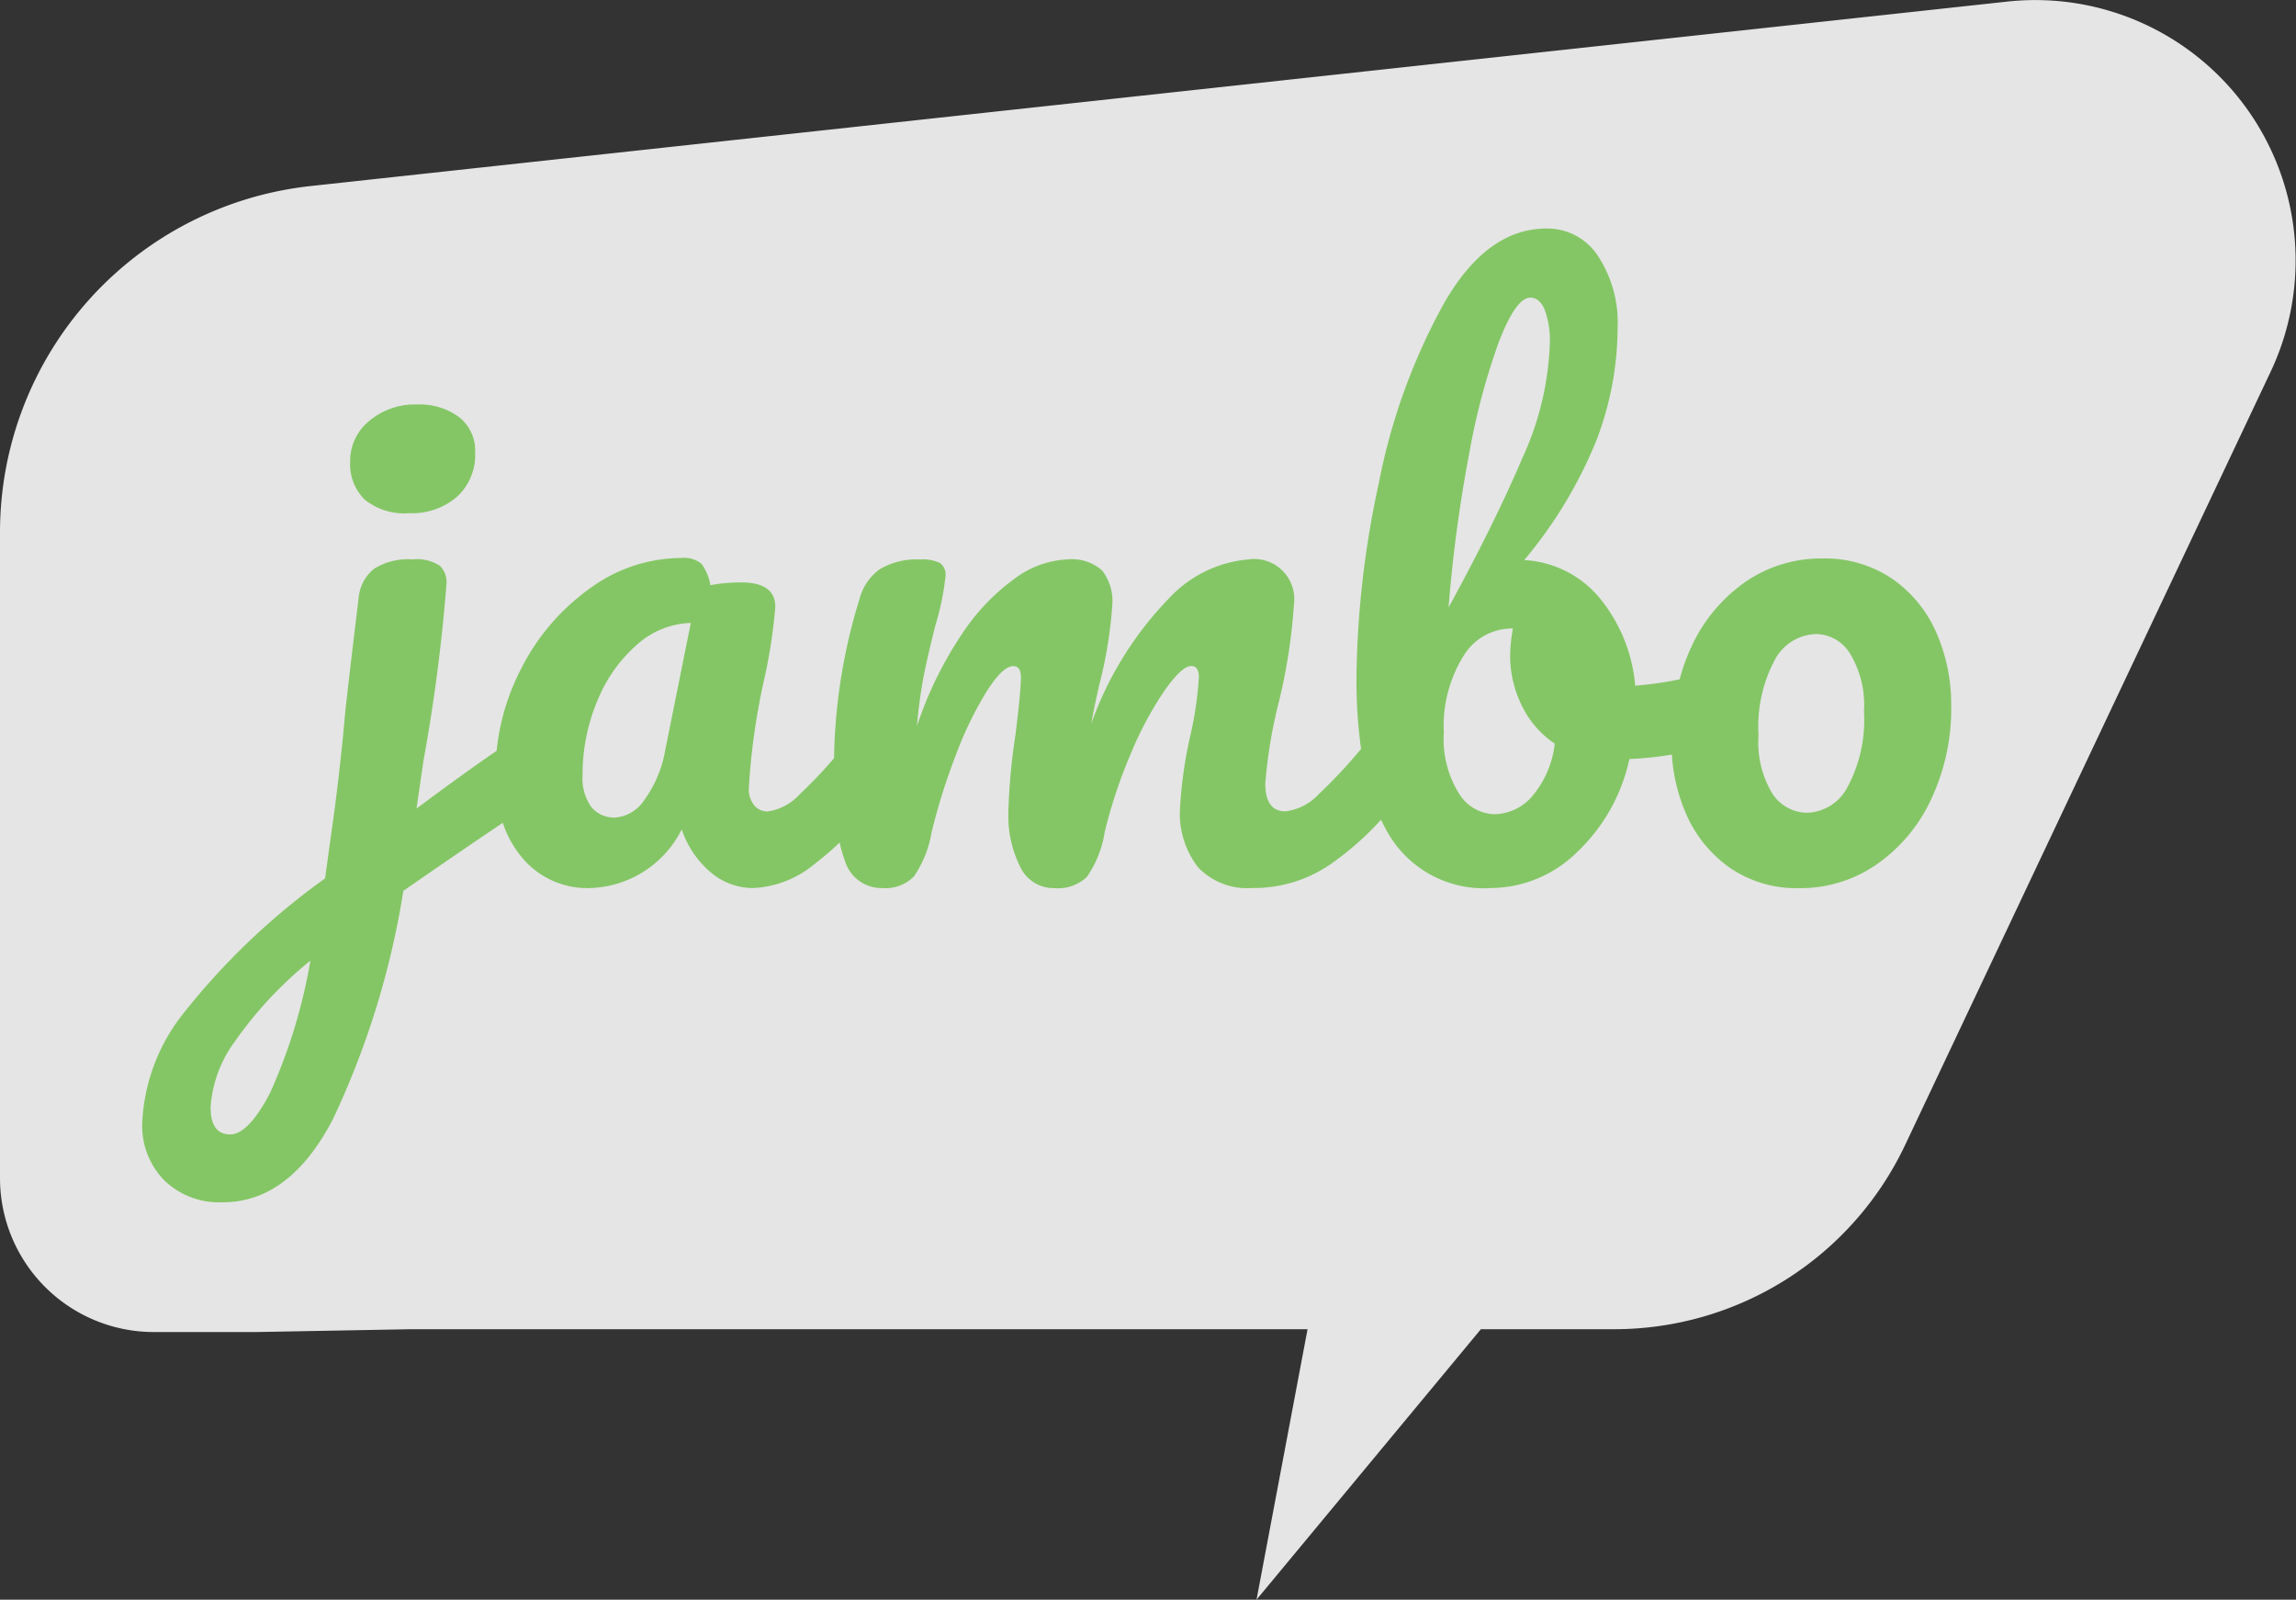
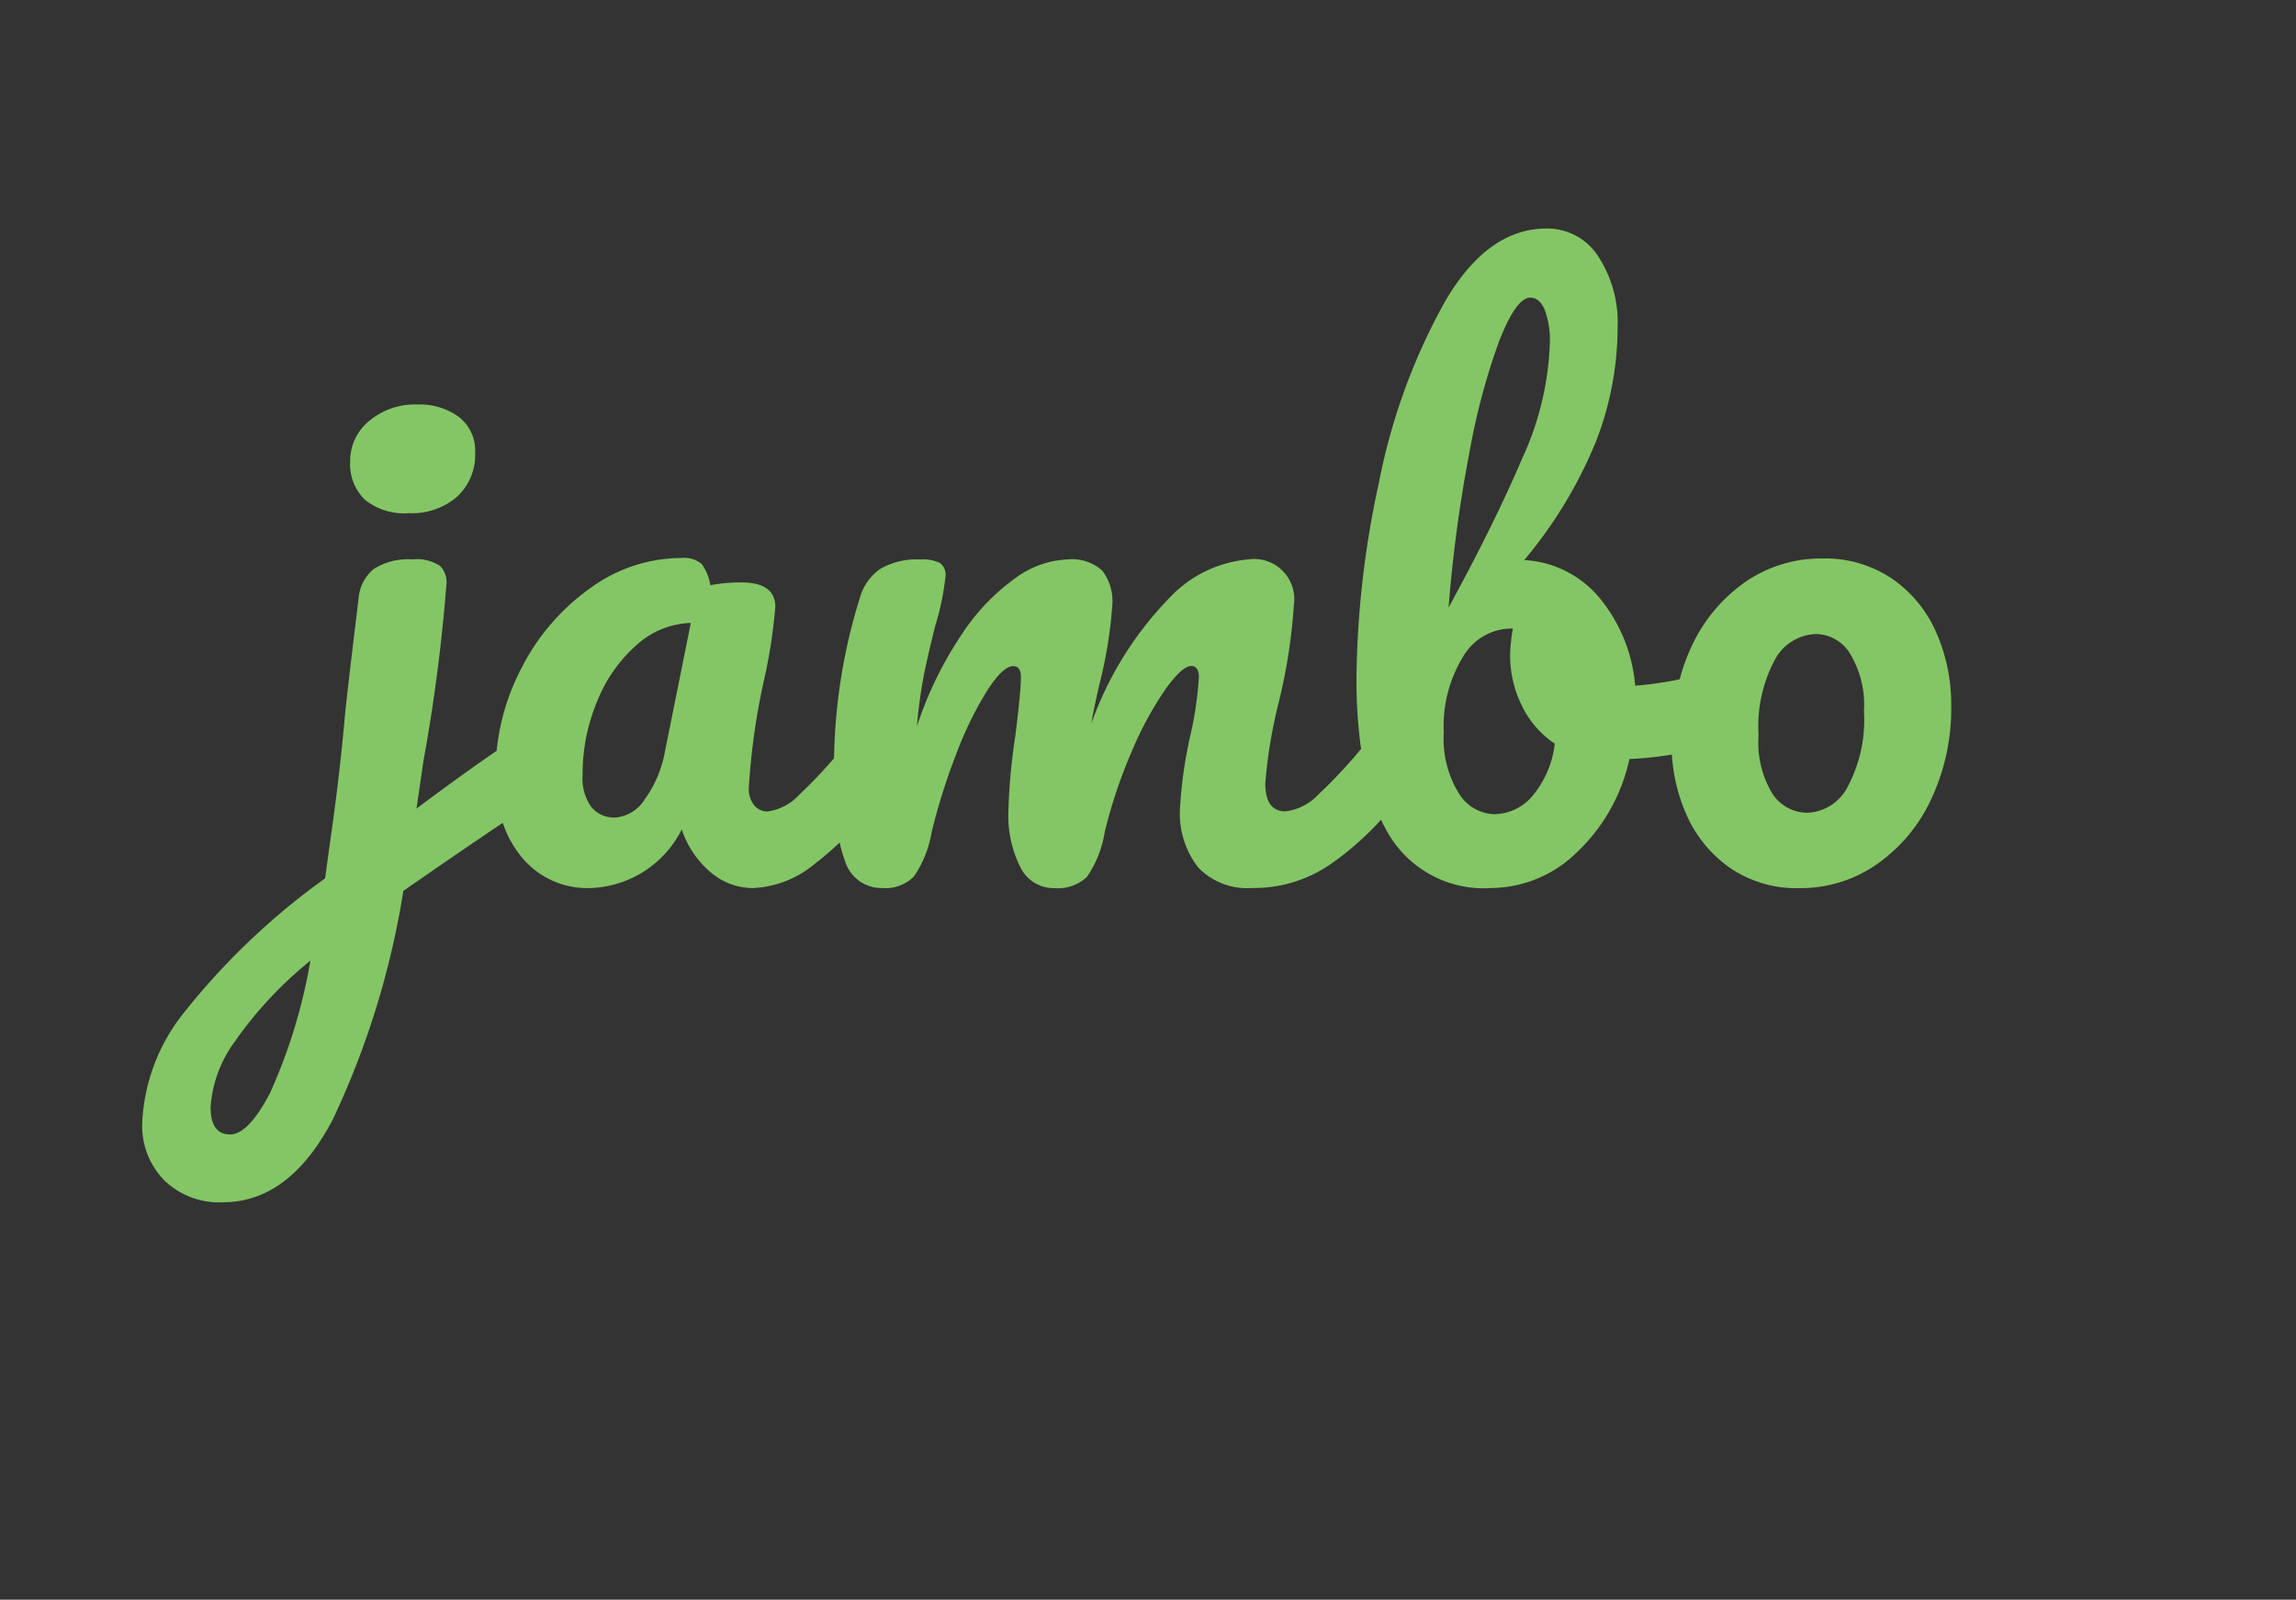
<svg xmlns="http://www.w3.org/2000/svg" id="Jambo-logo" width="71.771" height="50" viewBox="0 0 71.771 50">
  <rect x="0" y="0" width="71.771" height="50" fill="#333333" stroke="none" />
-   <path id="Path_796" data-name="Path 796" d="M62.741.05,9.71,5.815A10.886,10.886,0,0,0,0,16.637V36.824a4.812,4.812,0,0,0,4.811,4.811H7.992l4.862-.089H40.873L39.278,50l7.013-8.454h4.169a10.057,10.057,0,0,0,9.093-5.759l11.426-24.17A8.138,8.138,0,0,0,62.741.05" transform="translate(0 0)" fill="rgba(255,255,255,0.87)" />
  <path id="Union_11" data-name="Union 11" d="M.686,29.747A2.434,2.434,0,0,1,0,27.947a5.937,5.937,0,0,1,1.2-3.305,21.864,21.864,0,0,1,4.516-4.33L5.868,19.2q.306-2.094.481-4.123.13-1.179.414-3.513a1.325,1.325,0,0,1,.48-.927,2,2,0,0,1,1.2-.295,1.315,1.315,0,0,1,.862.2.711.711,0,0,1,.207.545,54.222,54.222,0,0,1-.72,5.542L8.574,18.13q1.344-1.007,2.505-1.806a7.087,7.087,0,0,1,.767-2.568,6.888,6.888,0,0,1,2.149-2.508,4.845,4.845,0,0,1,2.848-.95.851.851,0,0,1,.643.185,1.561,1.561,0,0,1,.273.665,5.186,5.186,0,0,1,.961-.087q1.068,0,1.069.764a16.426,16.426,0,0,1-.328,2.181,21.191,21.191,0,0,0-.5,3.491.794.794,0,0,0,.163.523.529.529,0,0,0,.426.2,1.657,1.657,0,0,0,1-.535,14.533,14.533,0,0,0,1.076-1.13,17.658,17.658,0,0,1,.8-4.989,1.648,1.648,0,0,1,.643-.927,2.274,2.274,0,0,1,1.255-.295,1.233,1.233,0,0,1,.611.109.451.451,0,0,1,.175.414,8.311,8.311,0,0,1-.327,1.572q-.218.872-.349,1.516a15.118,15.118,0,0,0-.217,1.6,11.756,11.756,0,0,1,1.406-2.879,6.626,6.626,0,0,1,1.68-1.756,2.95,2.95,0,0,1,1.625-.578,1.409,1.409,0,0,1,1.079.349,1.558,1.558,0,0,1,.317,1.07,13.827,13.827,0,0,1-.415,2.53c-.116.523-.2.916-.24,1.178a10.814,10.814,0,0,1,2.422-3.905,3.84,3.84,0,0,1,2.487-1.222A1.254,1.254,0,0,1,36,11.759a17.544,17.544,0,0,1-.48,3.076,15.177,15.177,0,0,0-.414,2.509q0,.873.632.873a1.7,1.7,0,0,0,1.036-.535A15.739,15.739,0,0,0,38.1,16.266a15.428,15.428,0,0,1-.144-2.194,29.767,29.767,0,0,1,.7-6.12A19.126,19.126,0,0,1,40.7,2.323Q42.039,0,43.894,0a1.889,1.889,0,0,1,1.614.862A3.786,3.786,0,0,1,46.119,3.1a9.9,9.9,0,0,1-.676,3.556A13.986,13.986,0,0,1,43.2,10.363a3.288,3.288,0,0,1,2.378,1.211,4.974,4.974,0,0,1,1.091,2.715,10.765,10.765,0,0,0,1.391-.2,6.015,6.015,0,0,1,.365-1.015,5.025,5.025,0,0,1,1.69-2.03,4.164,4.164,0,0,1,2.4-.731,3.744,3.744,0,0,1,2.2.643,3.975,3.975,0,0,1,1.374,1.691,5.553,5.553,0,0,1,.458,2.247,6.656,6.656,0,0,1-.632,2.956A5.064,5.064,0,0,1,54.2,19.886a4.167,4.167,0,0,1-2.389.731,3.684,3.684,0,0,1-2.193-.643,3.986,3.986,0,0,1-1.363-1.691,5.438,5.438,0,0,1-.439-1.84,11.142,11.142,0,0,1-1.328.138A5.653,5.653,0,0,1,44.843,19.5a3.864,3.864,0,0,1-2.673,1.113,3.455,3.455,0,0,1-3.206-1.679,5.149,5.149,0,0,1-.24-.456,9.247,9.247,0,0,1-1.582,1.393,4.228,4.228,0,0,1-2.454.742,2.12,2.12,0,0,1-1.68-.643,2.736,2.736,0,0,1-.567-1.865,13.6,13.6,0,0,1,.305-2.182,11.284,11.284,0,0,0,.284-1.9c0-.232-.081-.349-.24-.349-.19,0-.458.243-.808.731a10.724,10.724,0,0,0-1.047,1.931,15.615,15.615,0,0,0-.85,2.531,3.343,3.343,0,0,1-.557,1.4,1.312,1.312,0,0,1-1.015.349,1.155,1.155,0,0,1-1.079-.687,3.565,3.565,0,0,1-.36-1.669,18.834,18.834,0,0,1,.218-2.4q.175-1.4.175-1.833c0-.232-.079-.349-.24-.349q-.327,0-.828.785a11.288,11.288,0,0,0-.971,2.007,19.376,19.376,0,0,0-.753,2.4,3.412,3.412,0,0,1-.555,1.384,1.258,1.258,0,0,1-.993.36,1.191,1.191,0,0,1-1.167-.873,3.6,3.6,0,0,1-.158-.55,9.845,9.845,0,0,1-.77.659,3.233,3.233,0,0,1-1.942.764,2.04,2.04,0,0,1-1.32-.491,2.992,2.992,0,0,1-.905-1.342,3.315,3.315,0,0,1-2.857,1.833,2.652,2.652,0,0,1-2.16-.982,3.32,3.32,0,0,1-.577-1.056q-1.3.871-3.109,2.126a26.31,26.31,0,0,1-2.2,7.134q-1.353,2.6-3.448,2.6A2.463,2.463,0,0,1,.686,29.747Zm2.182-4.3a3.9,3.9,0,0,0-.731,2.017q0,.851.611.851.567,0,1.243-1.287a16.928,16.928,0,0,0,1.266-4.145A12.343,12.343,0,0,0,2.868,25.449ZM15.457,13.014a4.621,4.621,0,0,0-1.233,1.756,5.907,5.907,0,0,0-.459,2.312,1.544,1.544,0,0,0,.273,1,.926.926,0,0,0,.753.328,1.2,1.2,0,0,0,.917-.568,3.679,3.679,0,0,0,.633-1.5l.807-4.014A2.639,2.639,0,0,0,15.457,13.014Zm25.829.371a4.146,4.146,0,0,0-.6,2.366,3.232,3.232,0,0,0,.469,1.9,1.345,1.345,0,0,0,1.1.655,1.59,1.59,0,0,0,1.2-.568,3.093,3.093,0,0,0,.7-1.636,3,3,0,0,1-1.035-1.2,3.54,3.54,0,0,1-.361-1.571,5.415,5.415,0,0,1,.087-.829h-.065A1.763,1.763,0,0,0,41.287,13.385Zm9.752.087a4.416,4.416,0,0,0-.513,2.367,3.09,3.09,0,0,0,.437,1.833,1.313,1.313,0,0,0,1.091.589,1.48,1.48,0,0,0,1.255-.808,4.426,4.426,0,0,0,.512-2.356,3.109,3.109,0,0,0-.436-1.811,1.266,1.266,0,0,0-1.047-.611A1.51,1.51,0,0,0,51.038,13.472Zm-8.6-10.014a20.921,20.921,0,0,0-.948,3.524,44.327,44.327,0,0,0-.655,4.865q1.441-2.64,2.3-4.658A9.308,9.308,0,0,0,44,3.6a2.752,2.752,0,0,0-.163-1.069c-.109-.248-.258-.371-.446-.371Q42.955,2.16,42.442,3.458ZM6.959,8.476A1.544,1.544,0,0,1,6.5,7.287,1.611,1.611,0,0,1,7.1,6.01,2.22,2.22,0,0,1,8.6,5.5,2.068,2.068,0,0,1,9.9,5.89,1.334,1.334,0,0,1,10.407,7a1.775,1.775,0,0,1-.568,1.385,2.156,2.156,0,0,1-1.5.512A1.957,1.957,0,0,1,6.959,8.476Z" transform="translate(4.446 7.143)" fill="#84c665" stroke="rgba(0,0,0,0)" stroke-miterlimit="10" stroke-width="1" />
</svg>